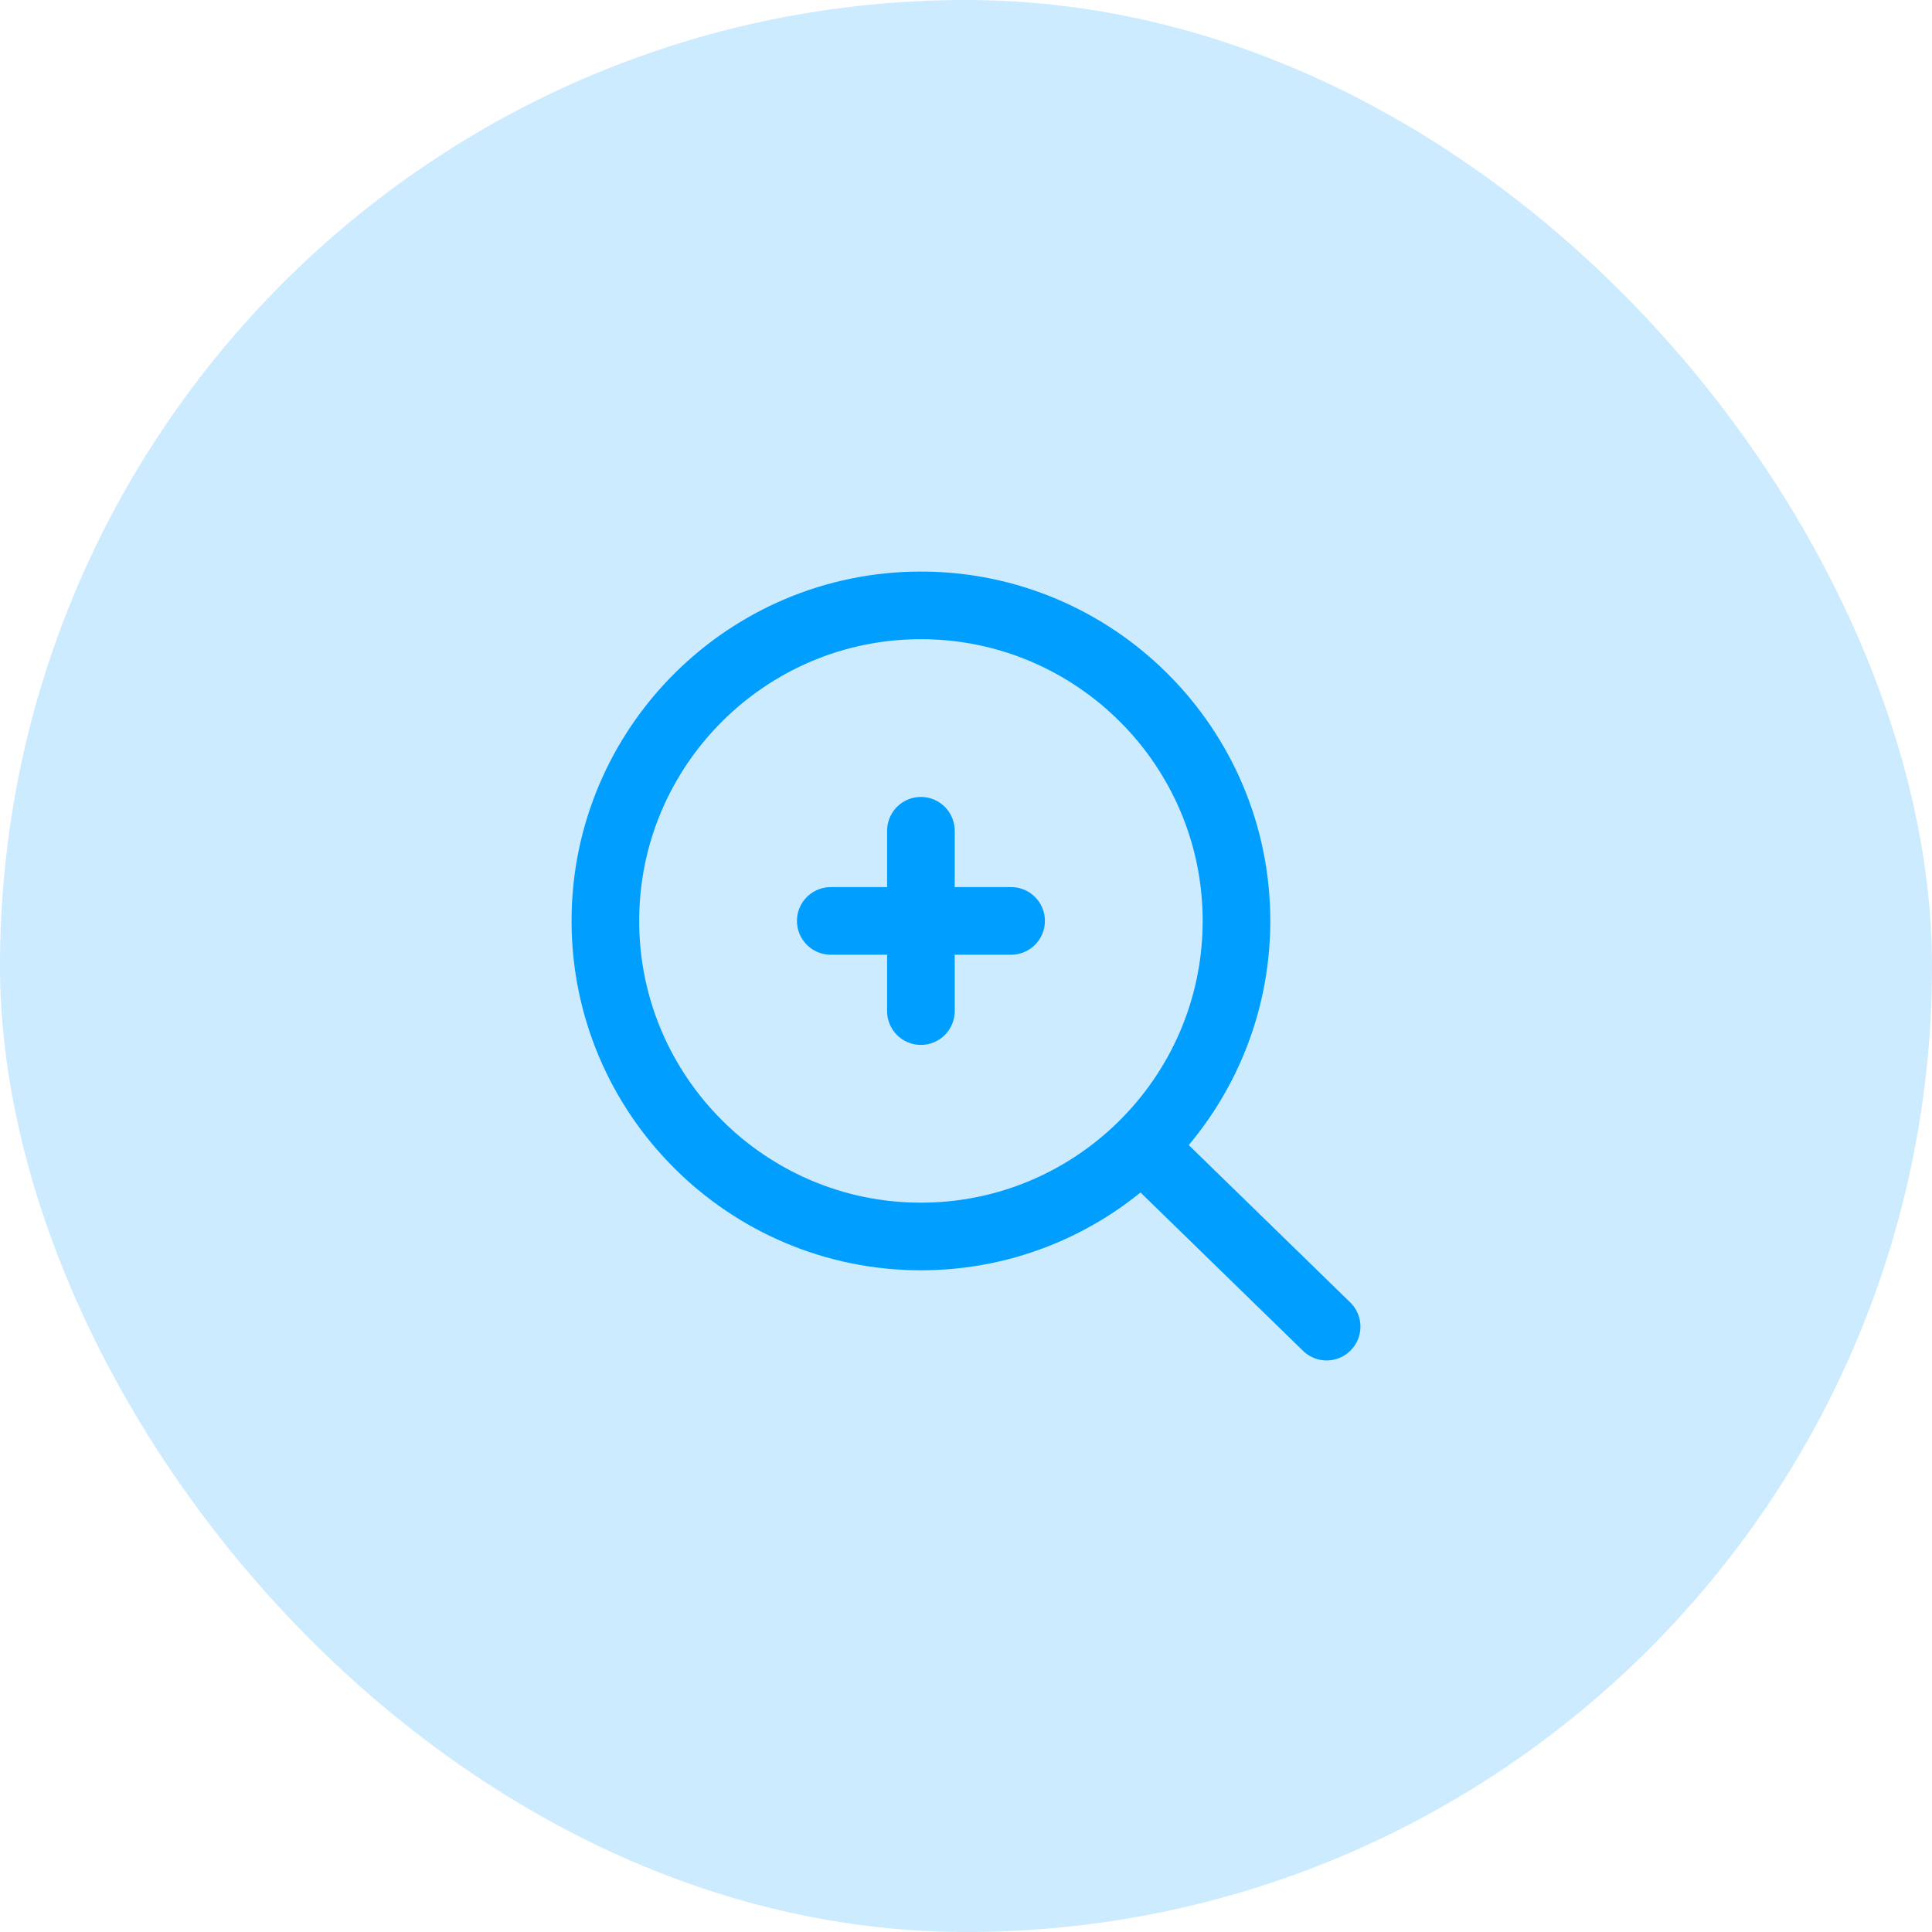
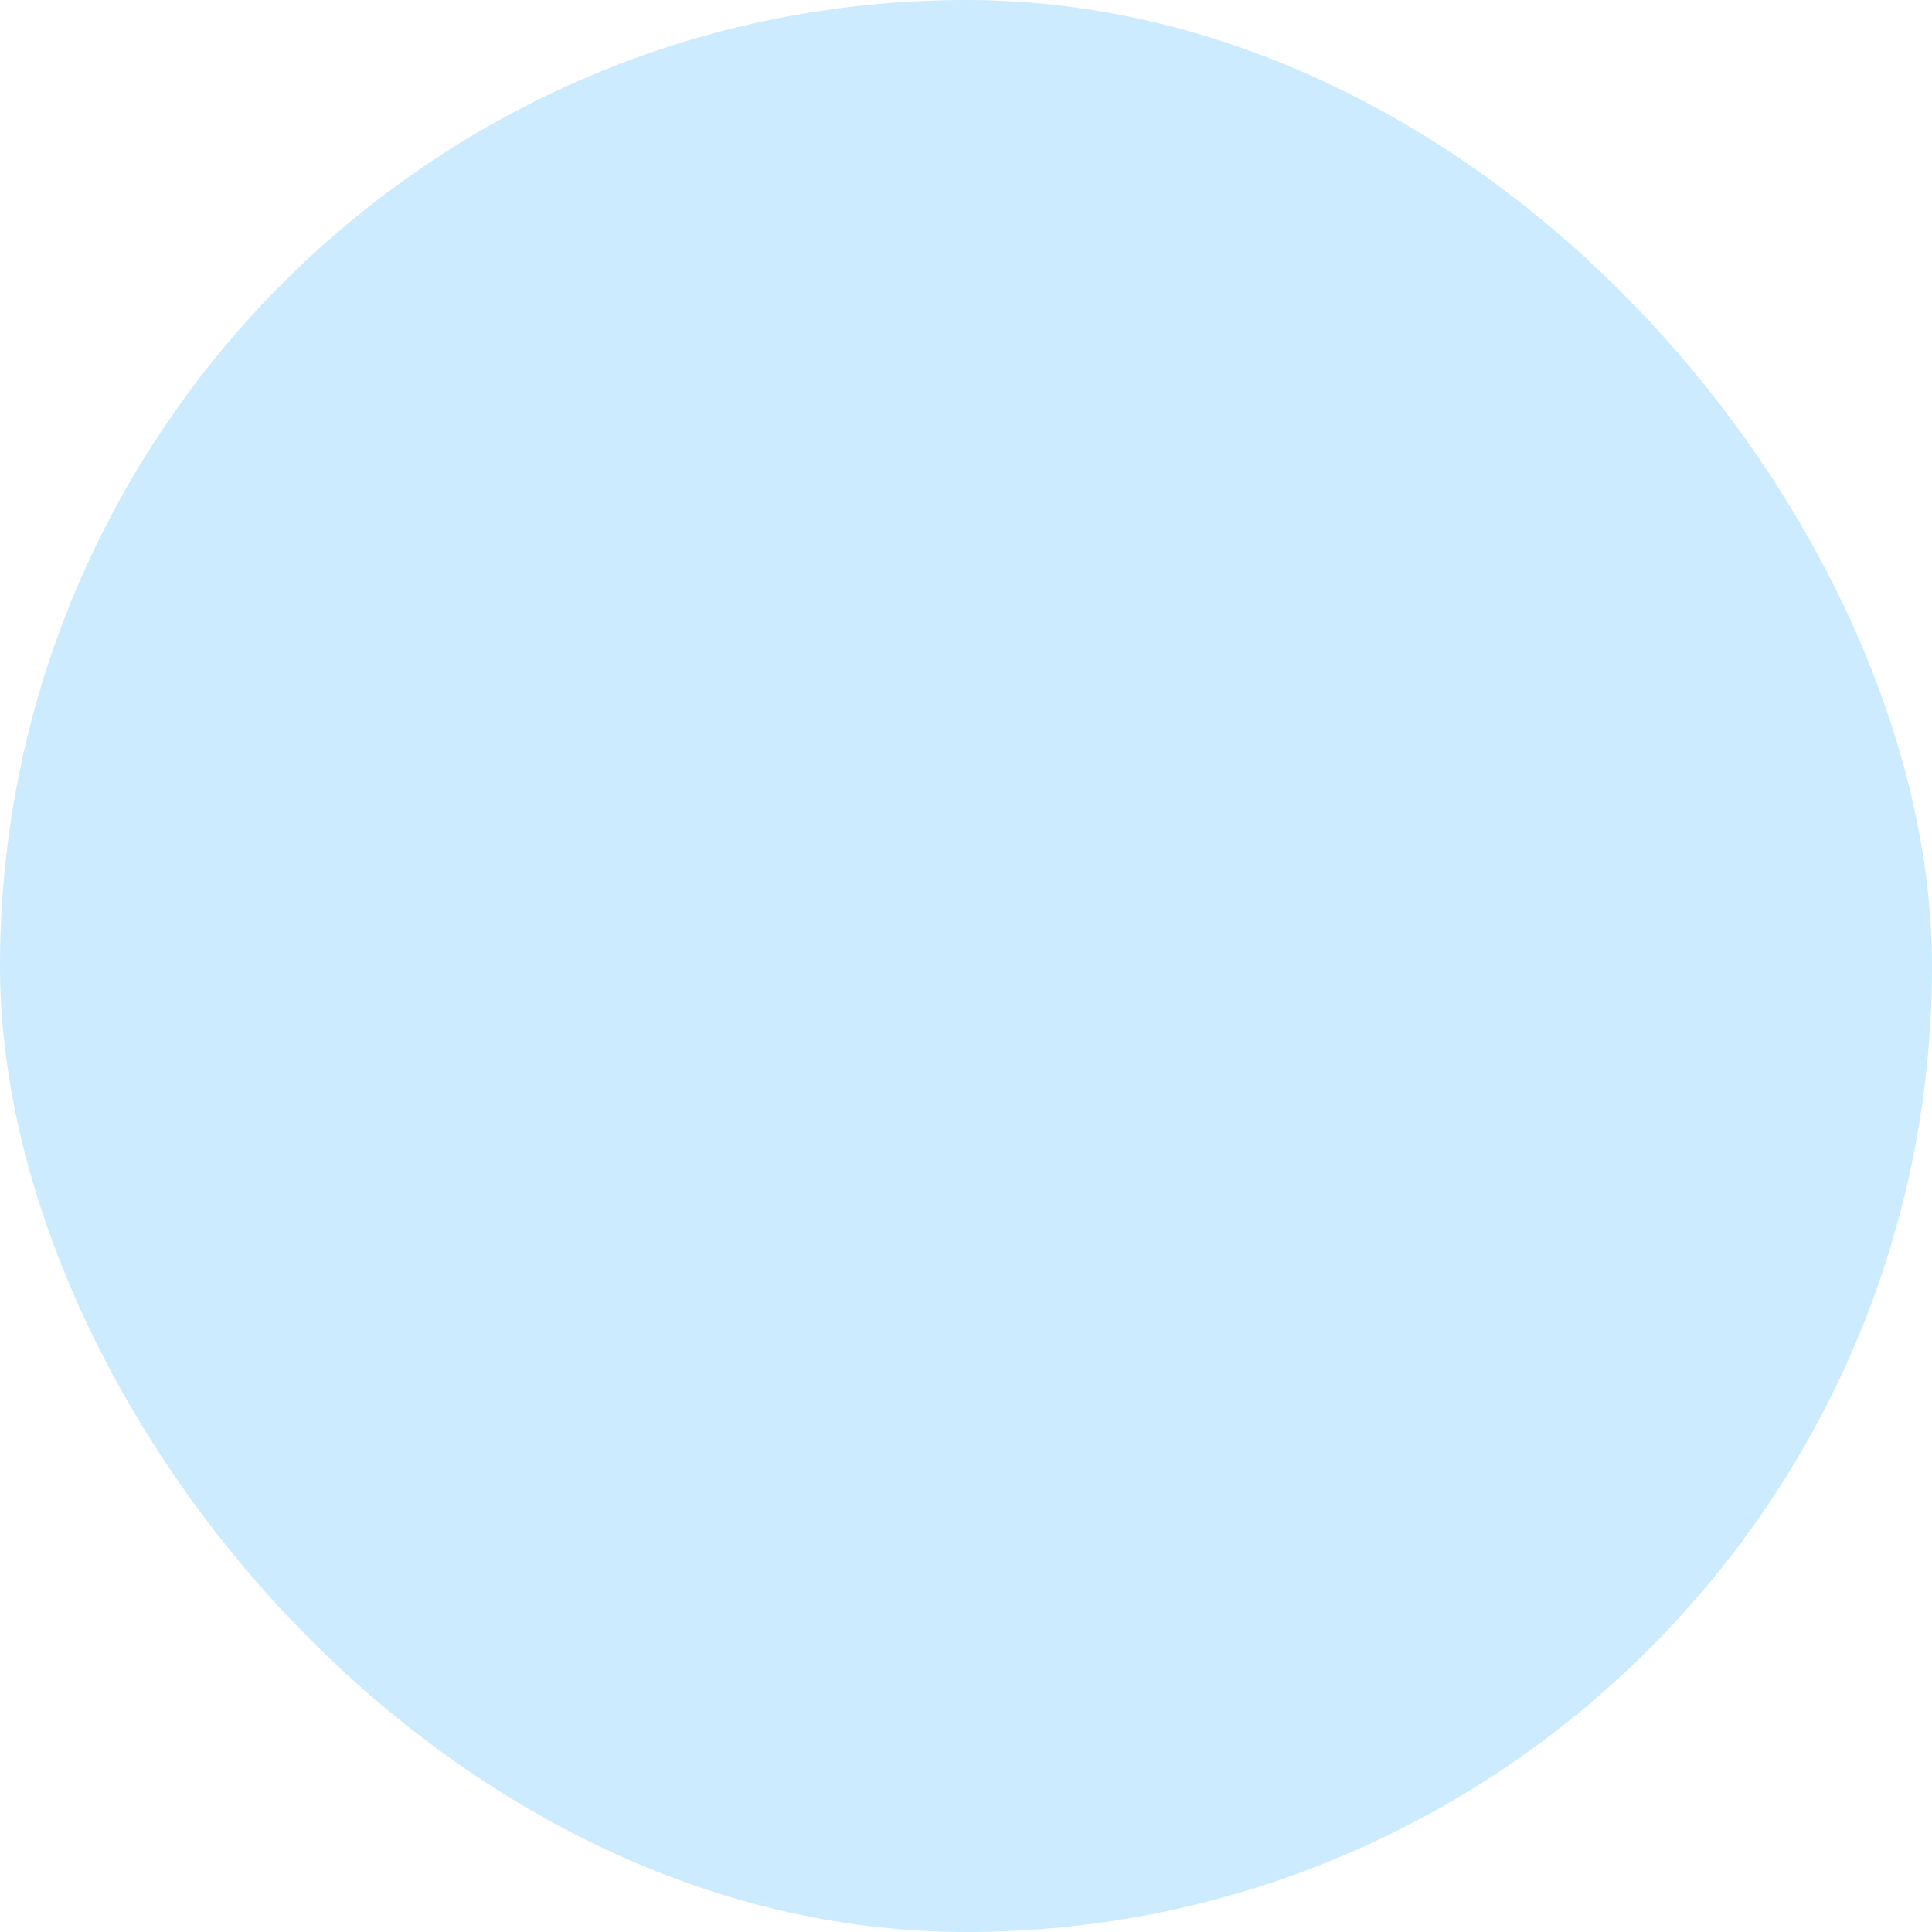
<svg xmlns="http://www.w3.org/2000/svg" width="50" height="50" viewBox="0 0 50 50" fill="none">
  <g id="VIN_lookup">
    <rect width="50" height="50" rx="25" fill="#009EFF" fill-opacity="0.2" />
    <g id="icon_32">
-       <path id="vector" d="M29.544 29.667C31.059 28.183 32 26.116 32 23.833C32 19.329 28.337 15.667 23.833 15.667C19.329 15.667 15.667 19.329 15.667 23.833C15.667 28.337 19.329 32 23.833 32C26.054 32 28.07 31.11 29.544 29.667ZM29.544 29.667L34.333 34.333M23.833 21.5V23.833M23.833 23.833V26.167M23.833 23.833H26.167M23.833 23.833H21.5" stroke="#009EFF" stroke-width="1.75" stroke-linecap="round" stroke-linejoin="round" />
-     </g>
+       </g>
  </g>
</svg>